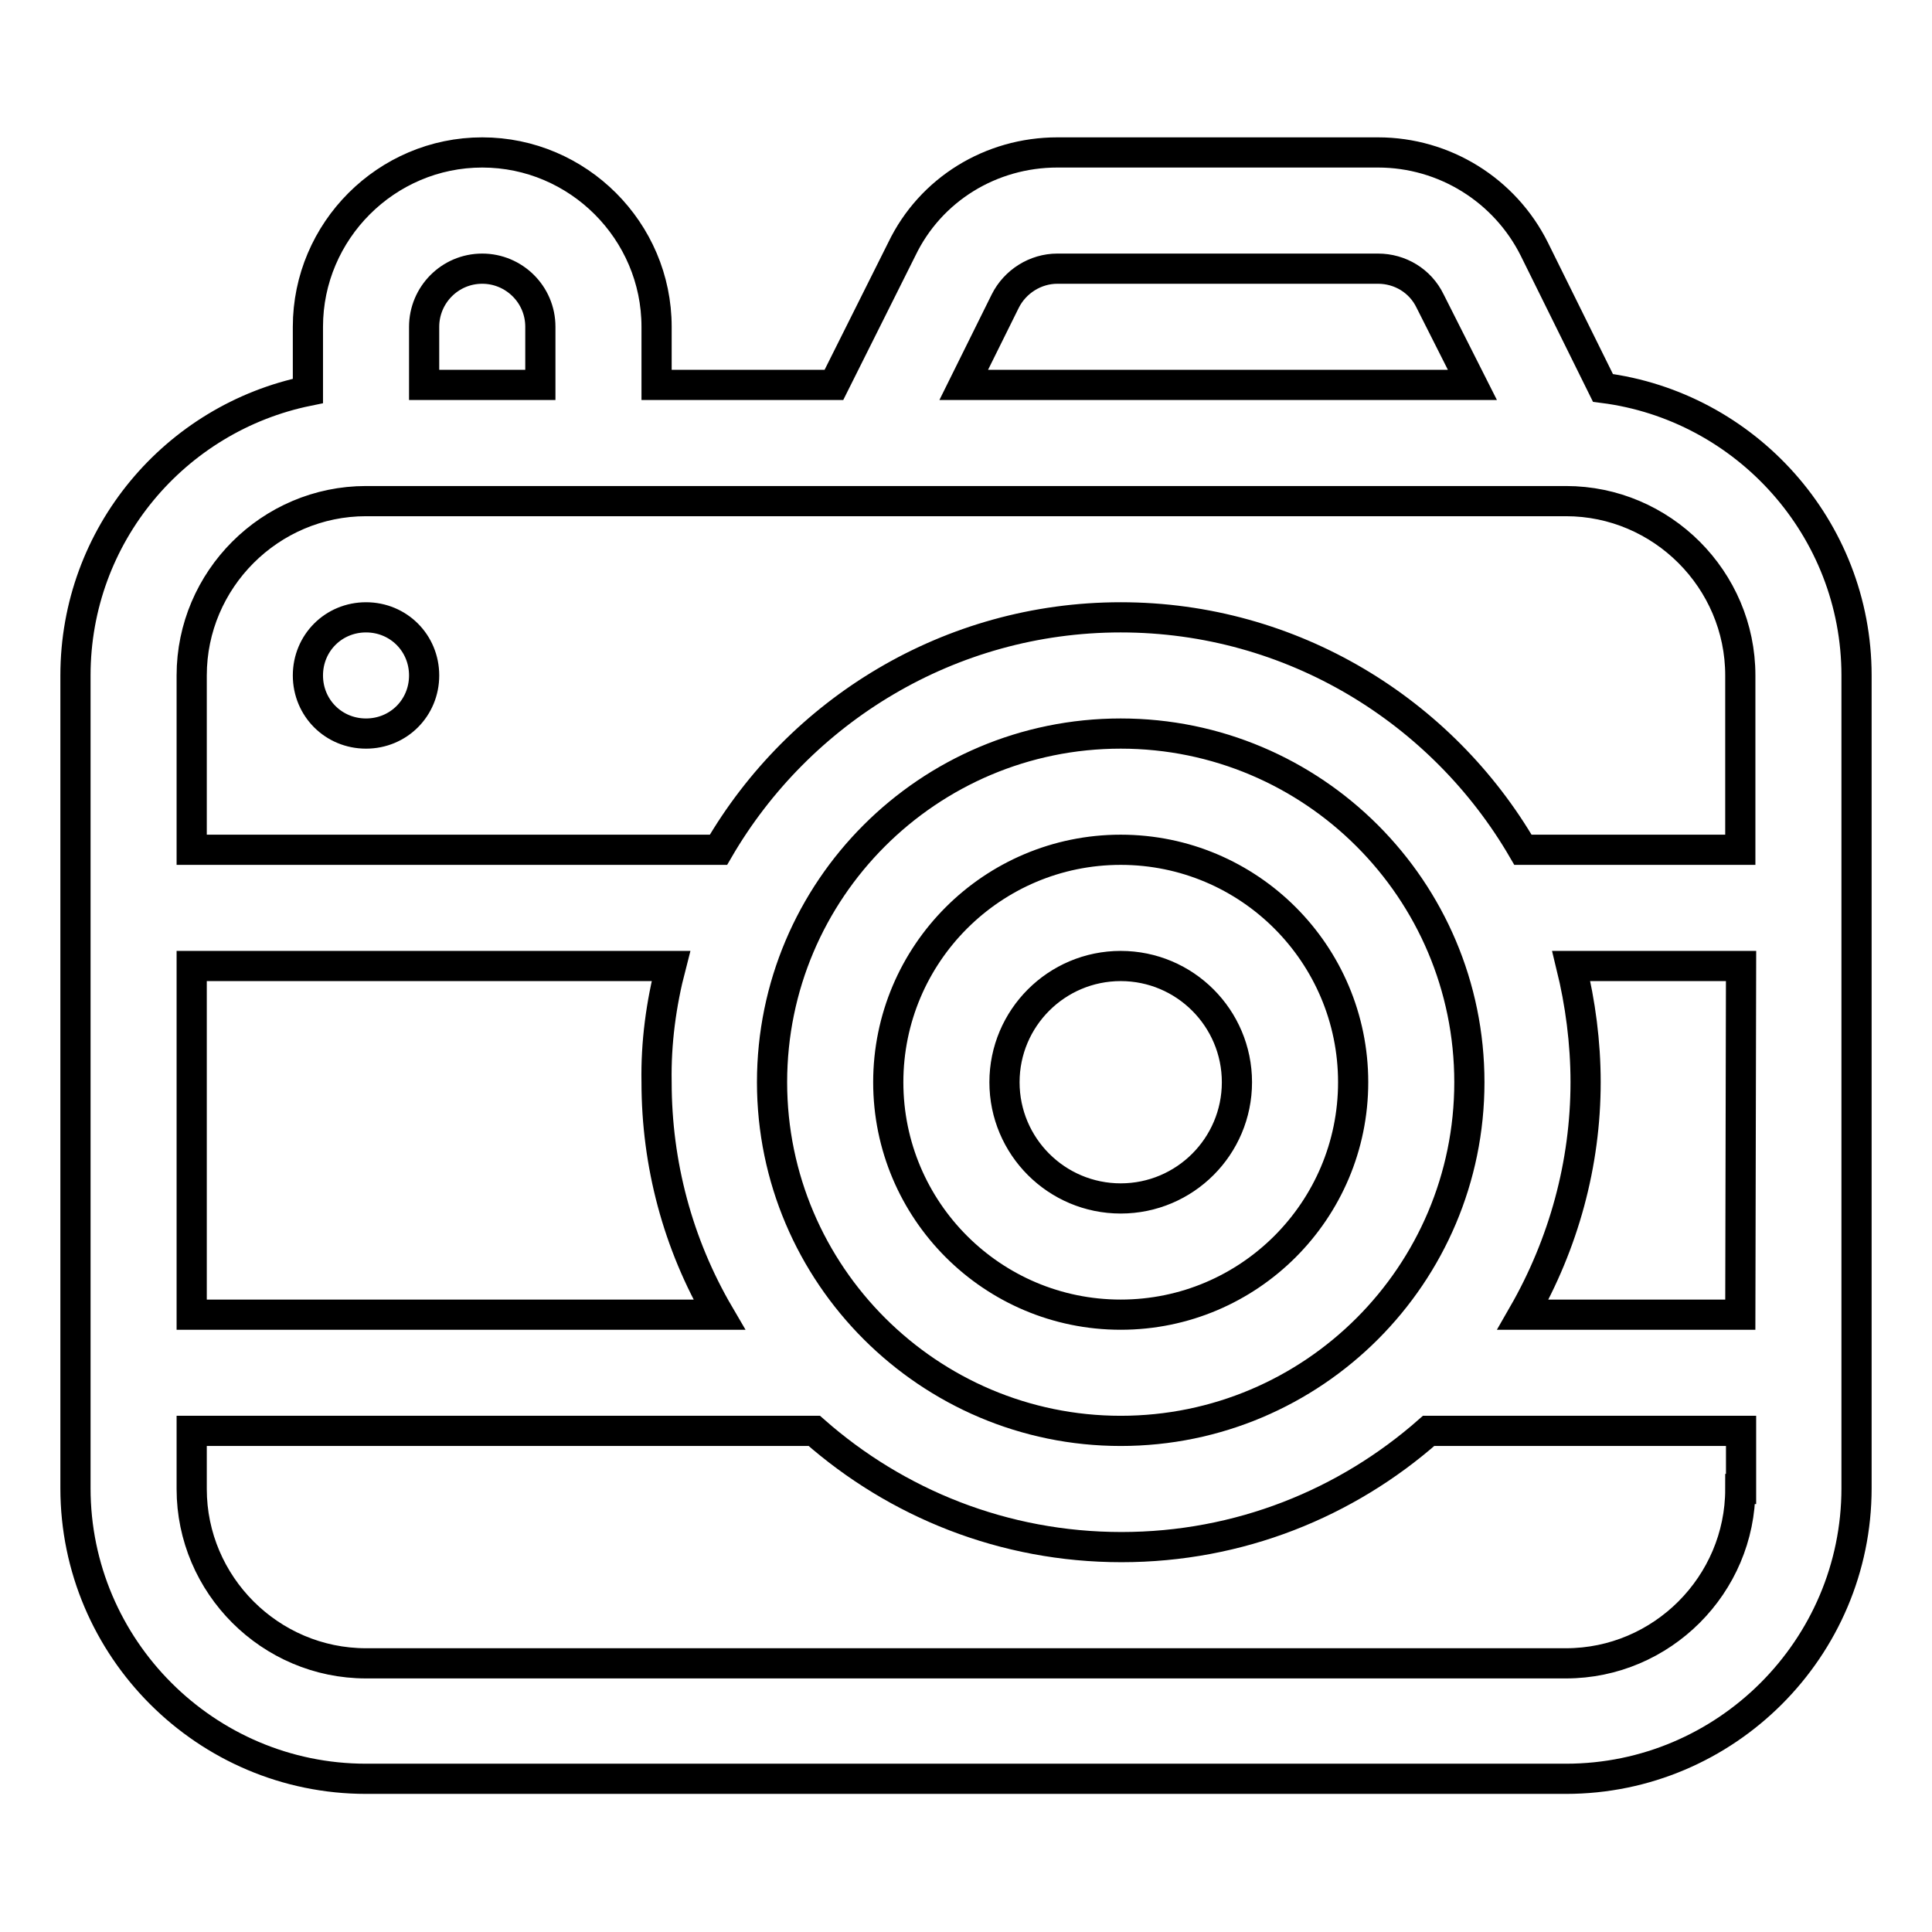
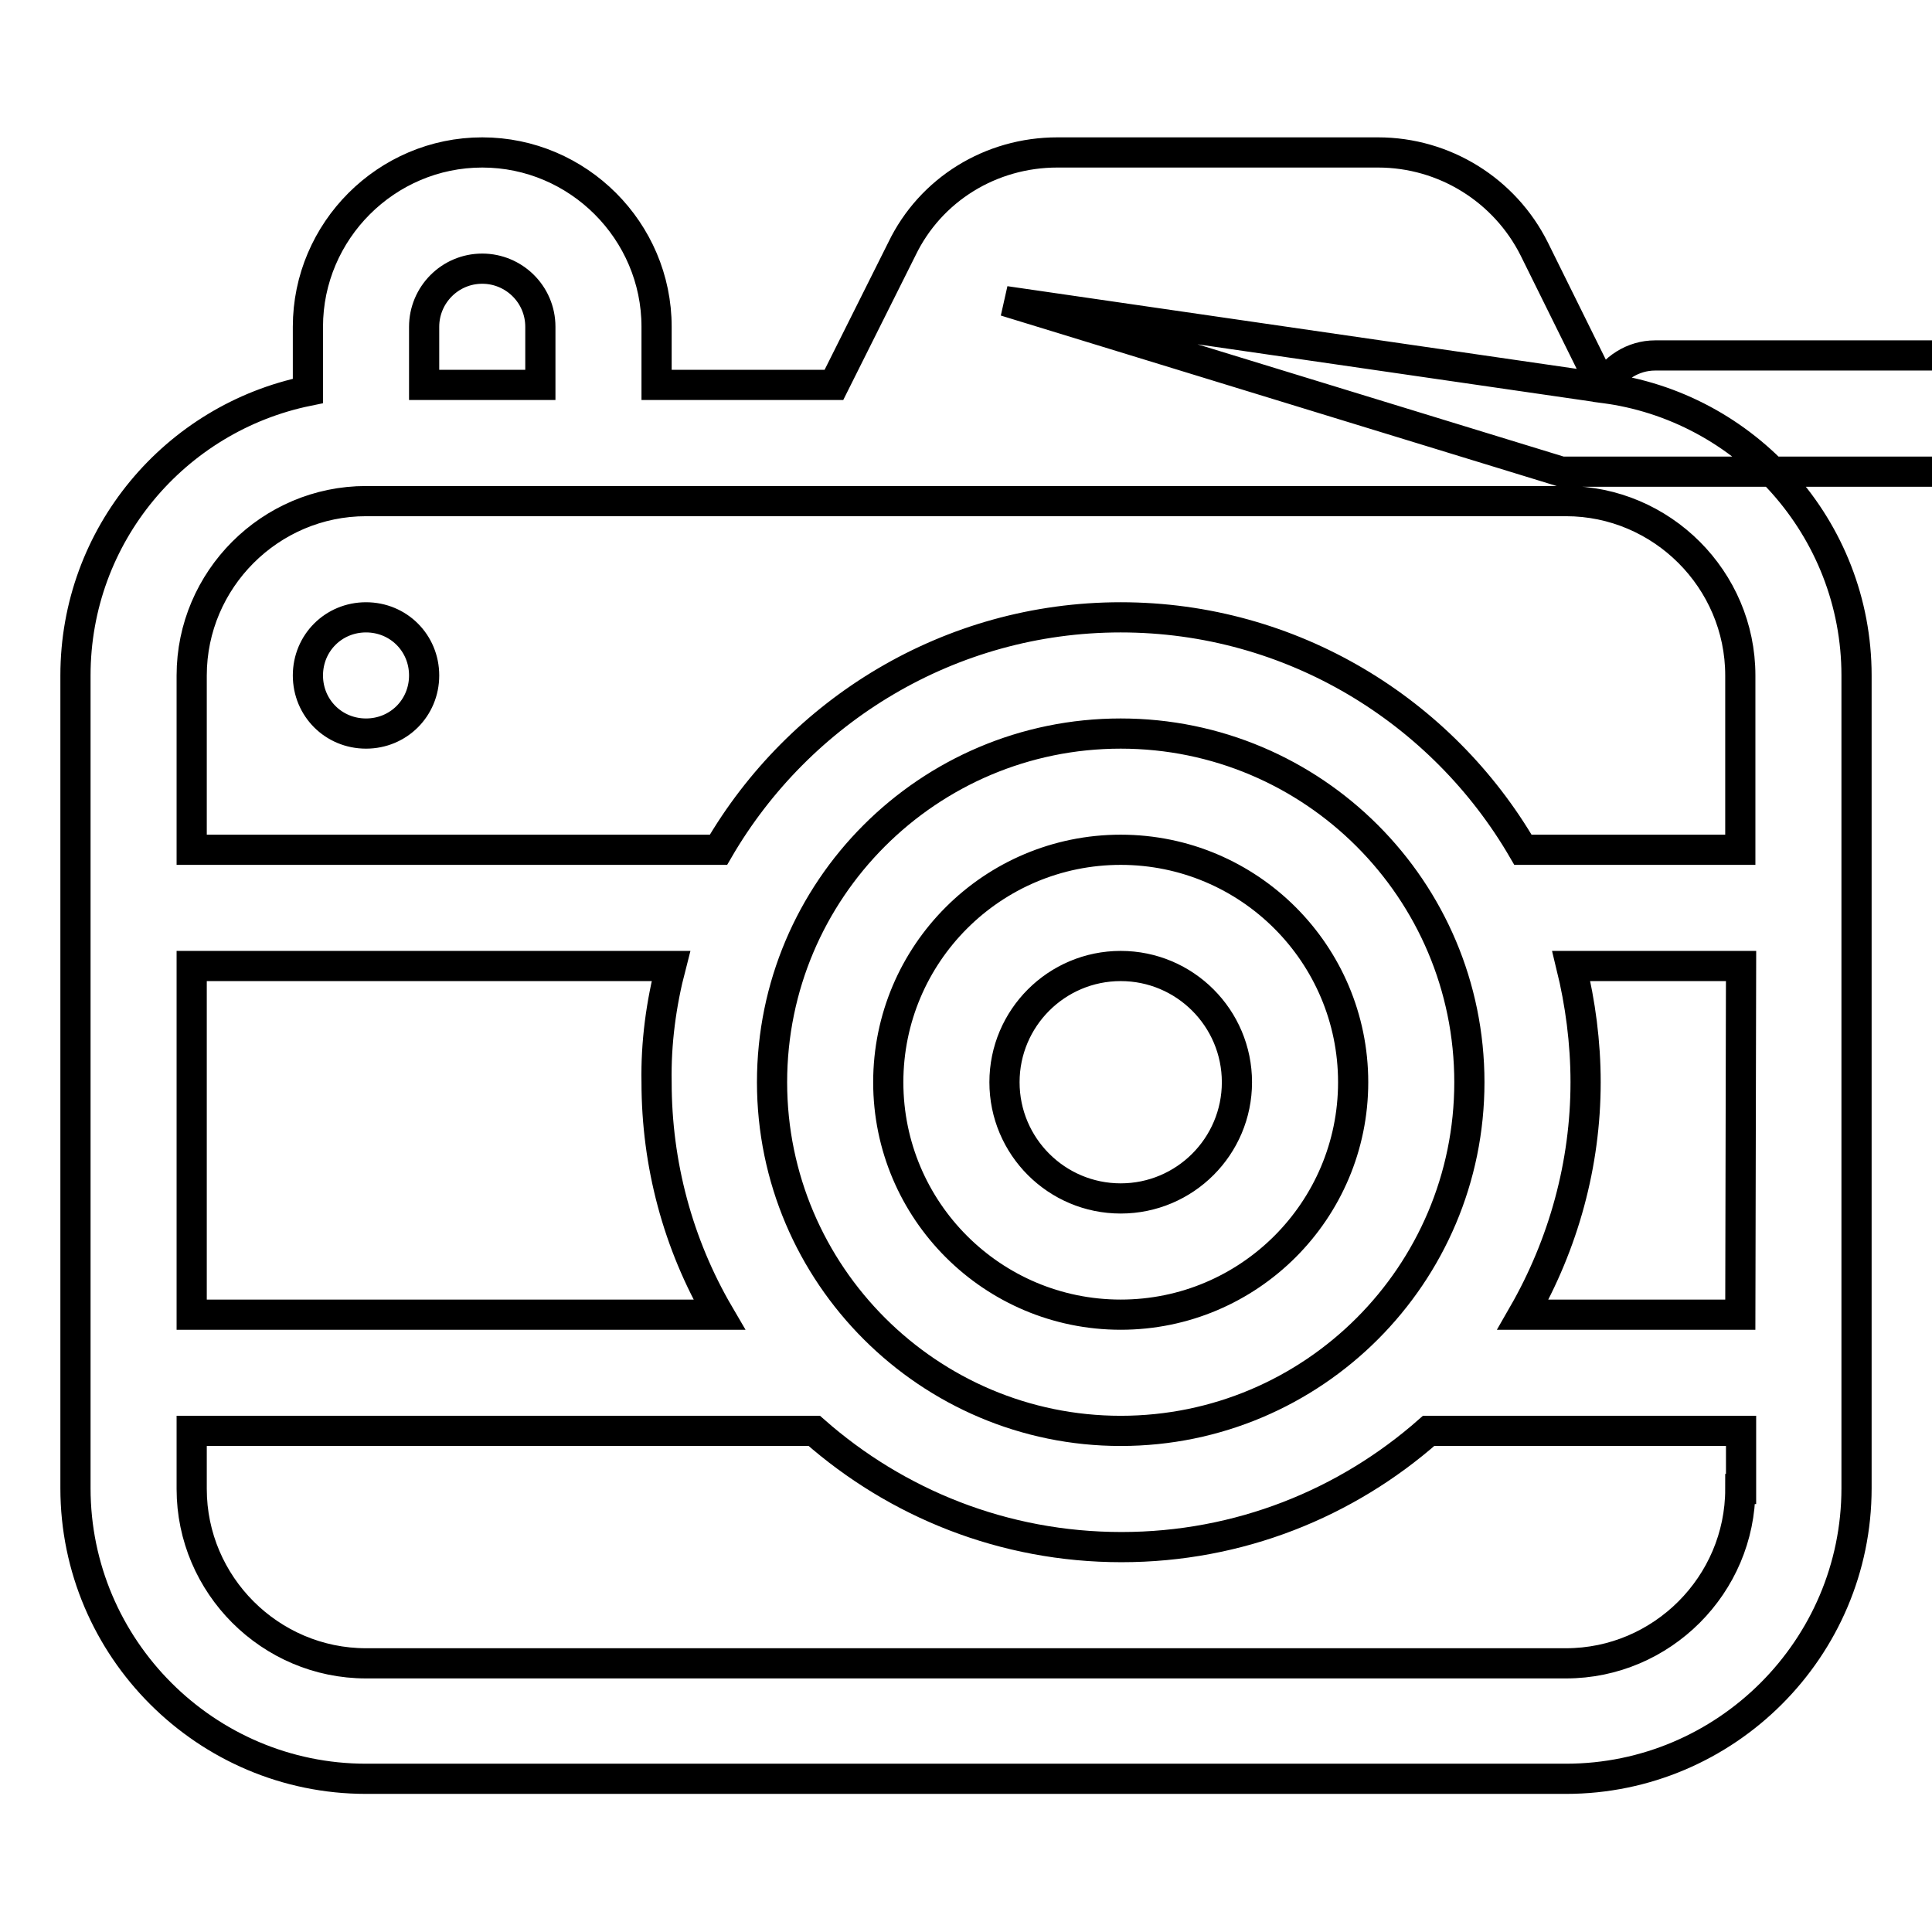
<svg xmlns="http://www.w3.org/2000/svg" version="1.1" x="0px" y="0px" viewBox="0 0 256 256" enable-background="new 0 0 256 256" xml:space="preserve">
  <g>
-     <path stroke-width="4" fill-opacity="0" stroke="#000000" d="M212.4,51.4L203.3,33c-3.9-7.8-11.9-12.8-20.7-12.8h-42.5c-8.8,0-16.8,4.9-20.6,12.8l-9,18H87v-7.7 c0-12.7-10.4-23.1-23.1-23.1c-12.7,0-23.1,10.4-23.1,23.1v8.5C23.2,55.4,10,70.9,10,89.5v107.7c0,21.2,17.3,38.5,38.5,38.5h159 c21.2,0,38.5-17.3,38.5-38.5V89.5C246,70,231.3,53.8,212.4,51.4z M133.2,39.9c1.3-2.6,4-4.3,6.9-4.3h42.5c2.9,0,5.6,1.6,6.9,4.3 l5.6,11.1h-67.4L133.2,39.9L133.2,39.9z M56.2,43.3c0-4.2,3.4-7.7,7.7-7.7c4.2,0,7.7,3.4,7.7,7.7V51H56.2L56.2,43.3L56.2,43.3z  M25.4,128h63.5c-1.3,5-2,10.2-1.9,15.4c0,10.8,2.8,21.4,8.3,30.8H25.4V128z M230.6,197.3c0,12.7-10.4,23.1-23.1,23.1h-159 c-12.7,0-23.1-10.4-23.1-23.1v-7.7h82.5c10.9,9.6,25.1,15.4,40.7,15.4c15.6,0,29.8-5.8,40.7-15.4h41.4V197.3L230.6,197.3z  M102.3,143.4c0-25.5,20.7-46.2,46.2-46.2c25.5,0,46.2,20.7,46.2,46.2c0,25.5-20.7,46.2-46.2,46.2 C123.1,189.6,102.3,168.9,102.3,143.4z M230.6,174.2h-28.8c5.4-9.4,8.3-20,8.3-30.8c0-5.3-0.7-10.5-1.9-15.4h22.5L230.6,174.2 L230.6,174.2z M230.6,112.6h-28.8c-10.7-18.4-30.6-30.8-53.3-30.8c-22.7,0-42.6,12.4-53.3,30.8H25.4V89.5 c0-12.7,10.4-23.1,23.1-23.1h159l0,0h0c12.7,0,23.1,10.4,23.1,23.1L230.6,112.6L230.6,112.6z M148.5,112.6 c17,0,30.8,13.8,30.8,30.8c0,17-13.8,30.8-30.8,30.8c-17,0-30.8-13.8-30.8-30.8S131.5,112.6,148.5,112.6L148.5,112.6z M148.5,158.8 c8.5,0,15.4-6.9,15.4-15.4c0-8.5-6.9-15.4-15.4-15.4c-8.5,0-15.4,6.9-15.4,15.4S140,158.8,148.5,158.8z M48.5,97.2 c4.3,0,7.7-3.4,7.7-7.7c0-4.3-3.4-7.7-7.7-7.7c-4.3,0-7.7,3.4-7.7,7.7C40.8,93.8,44.2,97.2,48.5,97.2L48.5,97.2z" />
+     <path stroke-width="4" fill-opacity="0" stroke="#000000" d="M212.4,51.4L203.3,33c-3.9-7.8-11.9-12.8-20.7-12.8h-42.5c-8.8,0-16.8,4.9-20.6,12.8l-9,18H87v-7.7 c0-12.7-10.4-23.1-23.1-23.1c-12.7,0-23.1,10.4-23.1,23.1v8.5C23.2,55.4,10,70.9,10,89.5v107.7c0,21.2,17.3,38.5,38.5,38.5h159 c21.2,0,38.5-17.3,38.5-38.5V89.5C246,70,231.3,53.8,212.4,51.4z c1.3-2.6,4-4.3,6.9-4.3h42.5c2.9,0,5.6,1.6,6.9,4.3 l5.6,11.1h-67.4L133.2,39.9L133.2,39.9z M56.2,43.3c0-4.2,3.4-7.7,7.7-7.7c4.2,0,7.7,3.4,7.7,7.7V51H56.2L56.2,43.3L56.2,43.3z  M25.4,128h63.5c-1.3,5-2,10.2-1.9,15.4c0,10.8,2.8,21.4,8.3,30.8H25.4V128z M230.6,197.3c0,12.7-10.4,23.1-23.1,23.1h-159 c-12.7,0-23.1-10.4-23.1-23.1v-7.7h82.5c10.9,9.6,25.1,15.4,40.7,15.4c15.6,0,29.8-5.8,40.7-15.4h41.4V197.3L230.6,197.3z  M102.3,143.4c0-25.5,20.7-46.2,46.2-46.2c25.5,0,46.2,20.7,46.2,46.2c0,25.5-20.7,46.2-46.2,46.2 C123.1,189.6,102.3,168.9,102.3,143.4z M230.6,174.2h-28.8c5.4-9.4,8.3-20,8.3-30.8c0-5.3-0.7-10.5-1.9-15.4h22.5L230.6,174.2 L230.6,174.2z M230.6,112.6h-28.8c-10.7-18.4-30.6-30.8-53.3-30.8c-22.7,0-42.6,12.4-53.3,30.8H25.4V89.5 c0-12.7,10.4-23.1,23.1-23.1h159l0,0h0c12.7,0,23.1,10.4,23.1,23.1L230.6,112.6L230.6,112.6z M148.5,112.6 c17,0,30.8,13.8,30.8,30.8c0,17-13.8,30.8-30.8,30.8c-17,0-30.8-13.8-30.8-30.8S131.5,112.6,148.5,112.6L148.5,112.6z M148.5,158.8 c8.5,0,15.4-6.9,15.4-15.4c0-8.5-6.9-15.4-15.4-15.4c-8.5,0-15.4,6.9-15.4,15.4S140,158.8,148.5,158.8z M48.5,97.2 c4.3,0,7.7-3.4,7.7-7.7c0-4.3-3.4-7.7-7.7-7.7c-4.3,0-7.7,3.4-7.7,7.7C40.8,93.8,44.2,97.2,48.5,97.2L48.5,97.2z" />
  </g>
</svg>